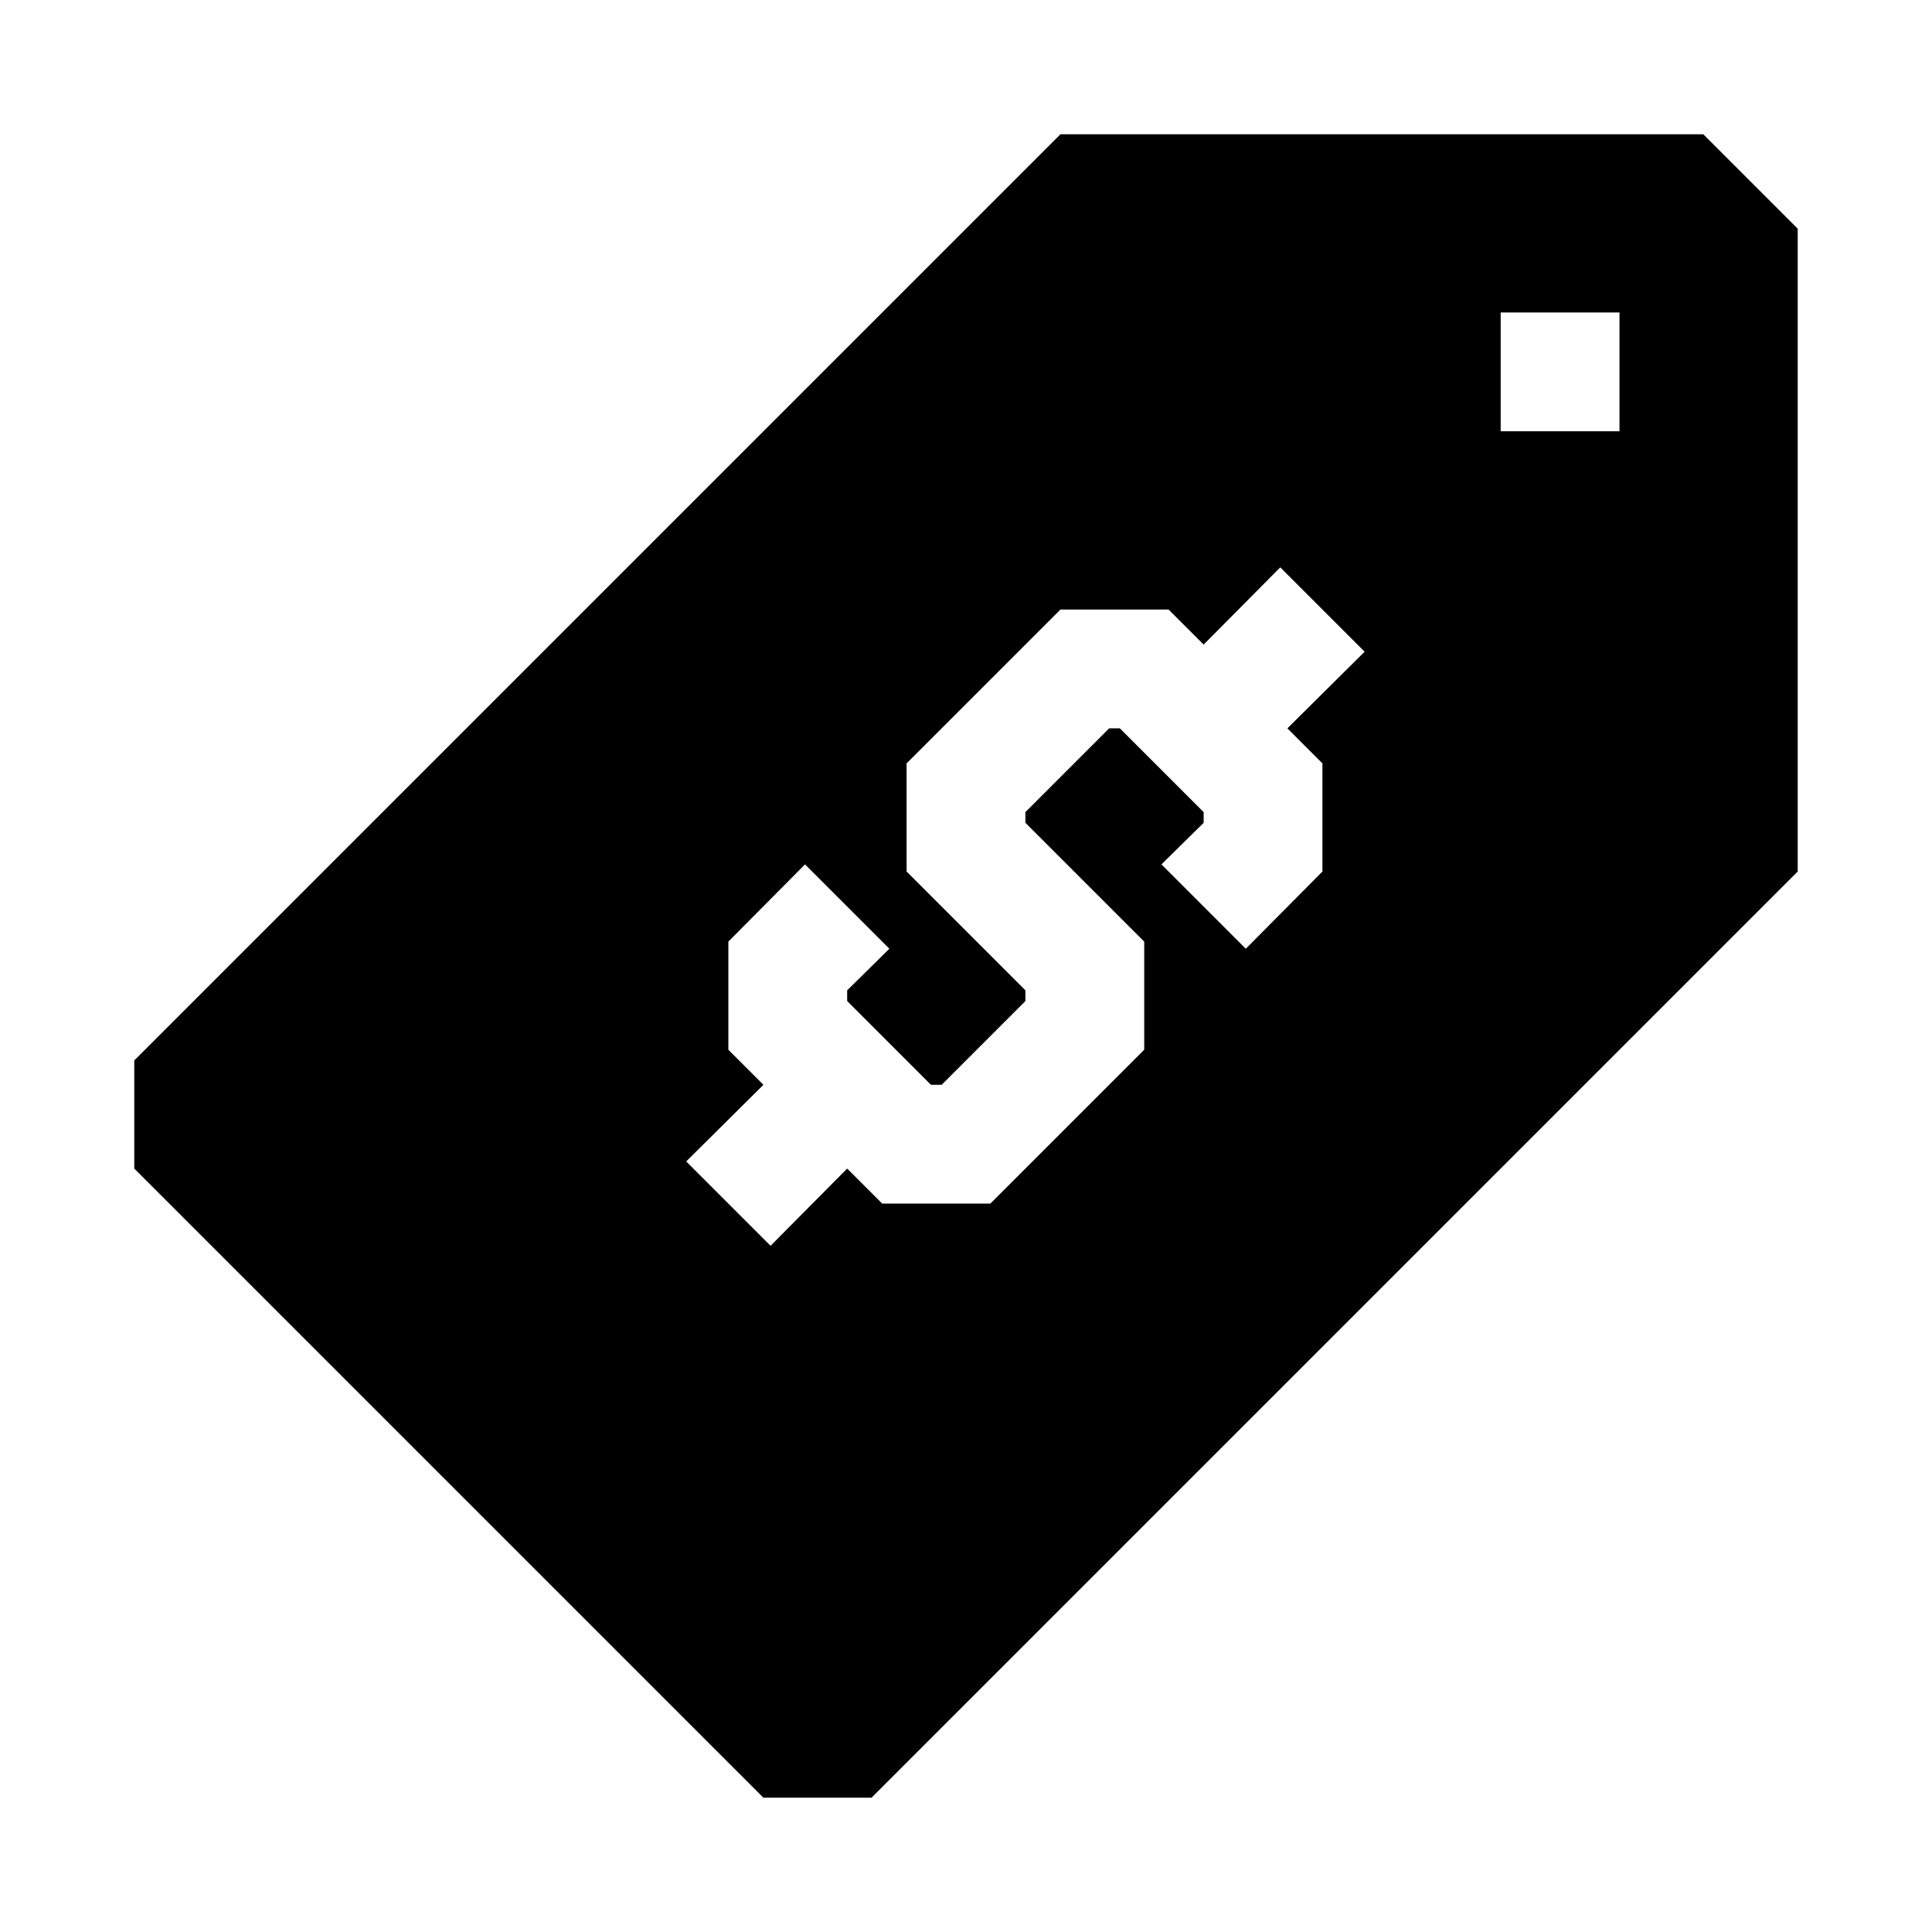
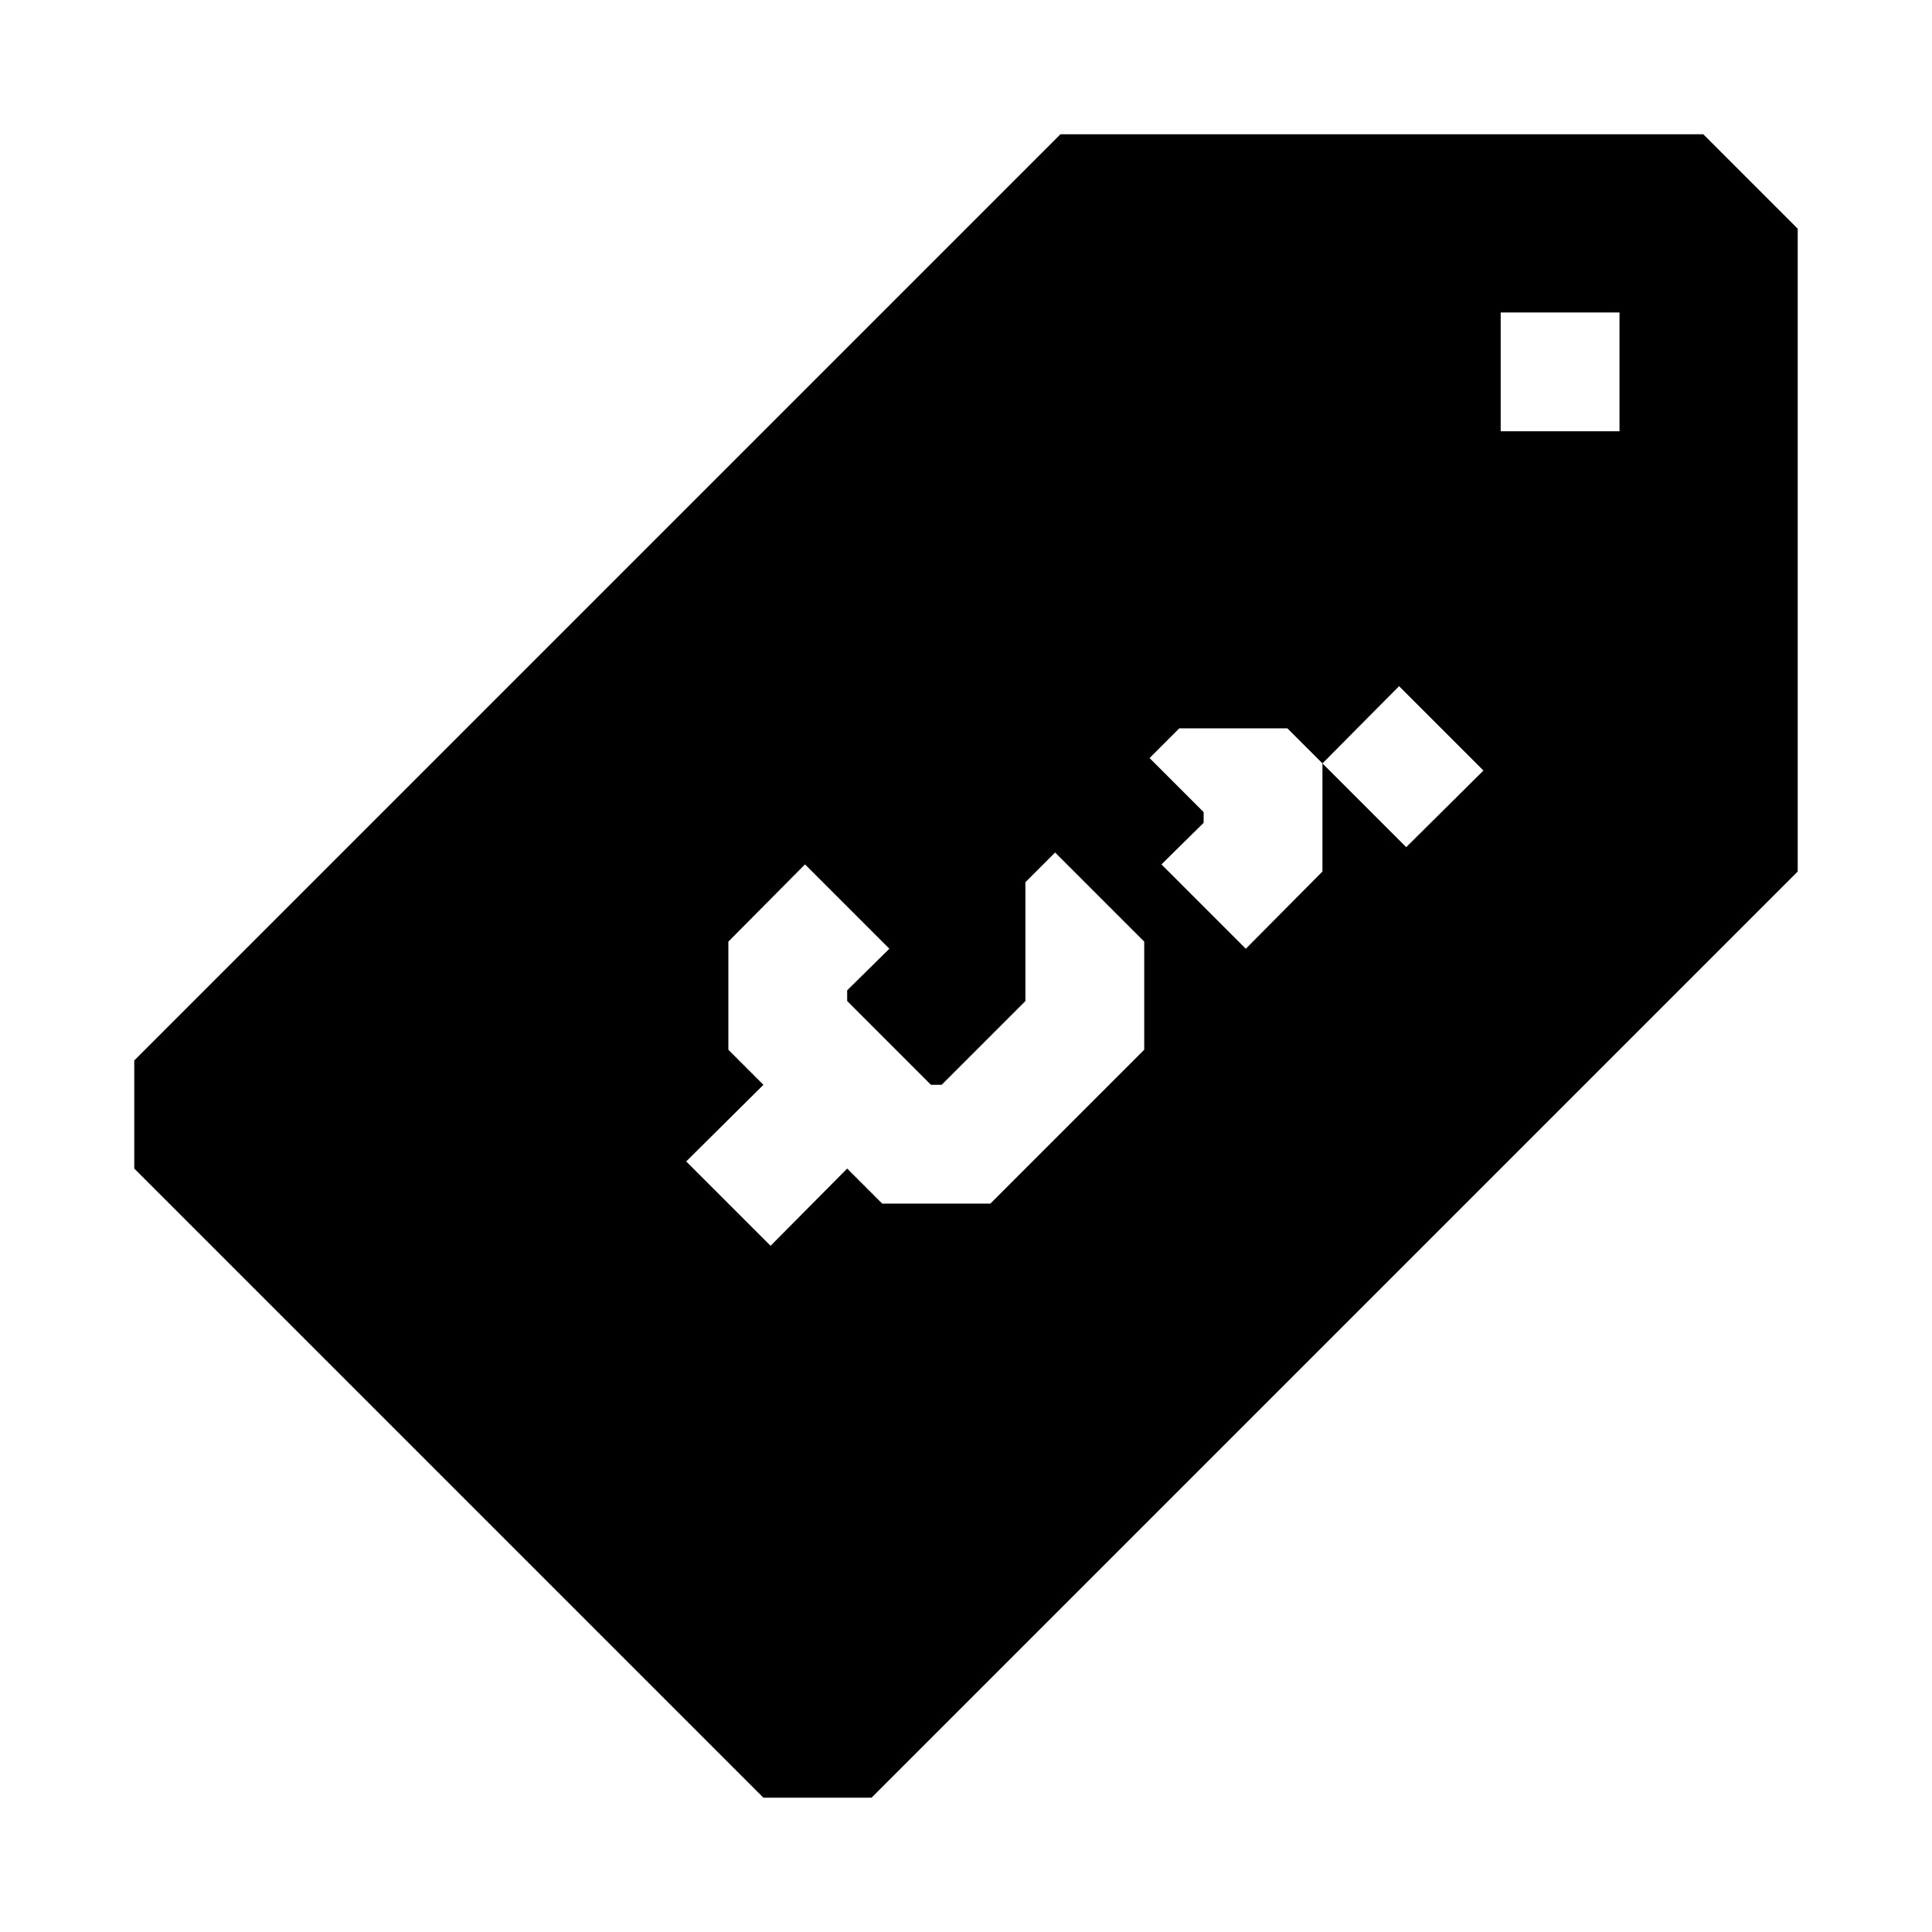
<svg xmlns="http://www.w3.org/2000/svg" fill="#000000" width="800px" height="800px" version="1.1" viewBox="144 144 512 512">
-   <path d="m595.38 179.58h-170.35l-245.45 245.45v28.652l166.73 166.73h28.652l245.45-245.45v-170.35zm-100.92 166.73v28.652l-20.309 20.469-22.355-22.355 11.18-11.02v-2.836l-22.199-22.199h-2.836l-22.199 22.199v2.832l31.488 31.488v28.652l-40.777 40.781h-28.652l-9.289-9.289-20.309 20.469-22.355-22.355 20.465-20.312-9.289-9.289v-28.656l20.309-20.469 22.355 22.355-11.18 11.02v2.832l22.203 22.207h2.832l22.199-22.199v-2.836l-31.488-31.488v-28.652l40.777-40.777h28.652l9.293 9.289 20.309-20.469 22.355 22.355-20.469 20.312zm78.723-88.012h-31.488v-31.488h31.488z" />
+   <path d="m595.38 179.58h-170.35l-245.45 245.45v28.652l166.73 166.73h28.652l245.45-245.45v-170.35zm-100.92 166.73v28.652l-20.309 20.469-22.355-22.355 11.18-11.02v-2.836l-22.199-22.199h-2.836l-22.199 22.199v2.832l31.488 31.488v28.652l-40.777 40.781h-28.652l-9.289-9.289-20.309 20.469-22.355-22.355 20.465-20.312-9.289-9.289v-28.656l20.309-20.469 22.355 22.355-11.18 11.02v2.832l22.203 22.207h2.832l22.199-22.199v-2.836v-28.652l40.777-40.777h28.652l9.293 9.289 20.309-20.469 22.355 22.355-20.469 20.312zm78.723-88.012h-31.488v-31.488h31.488z" />
</svg>